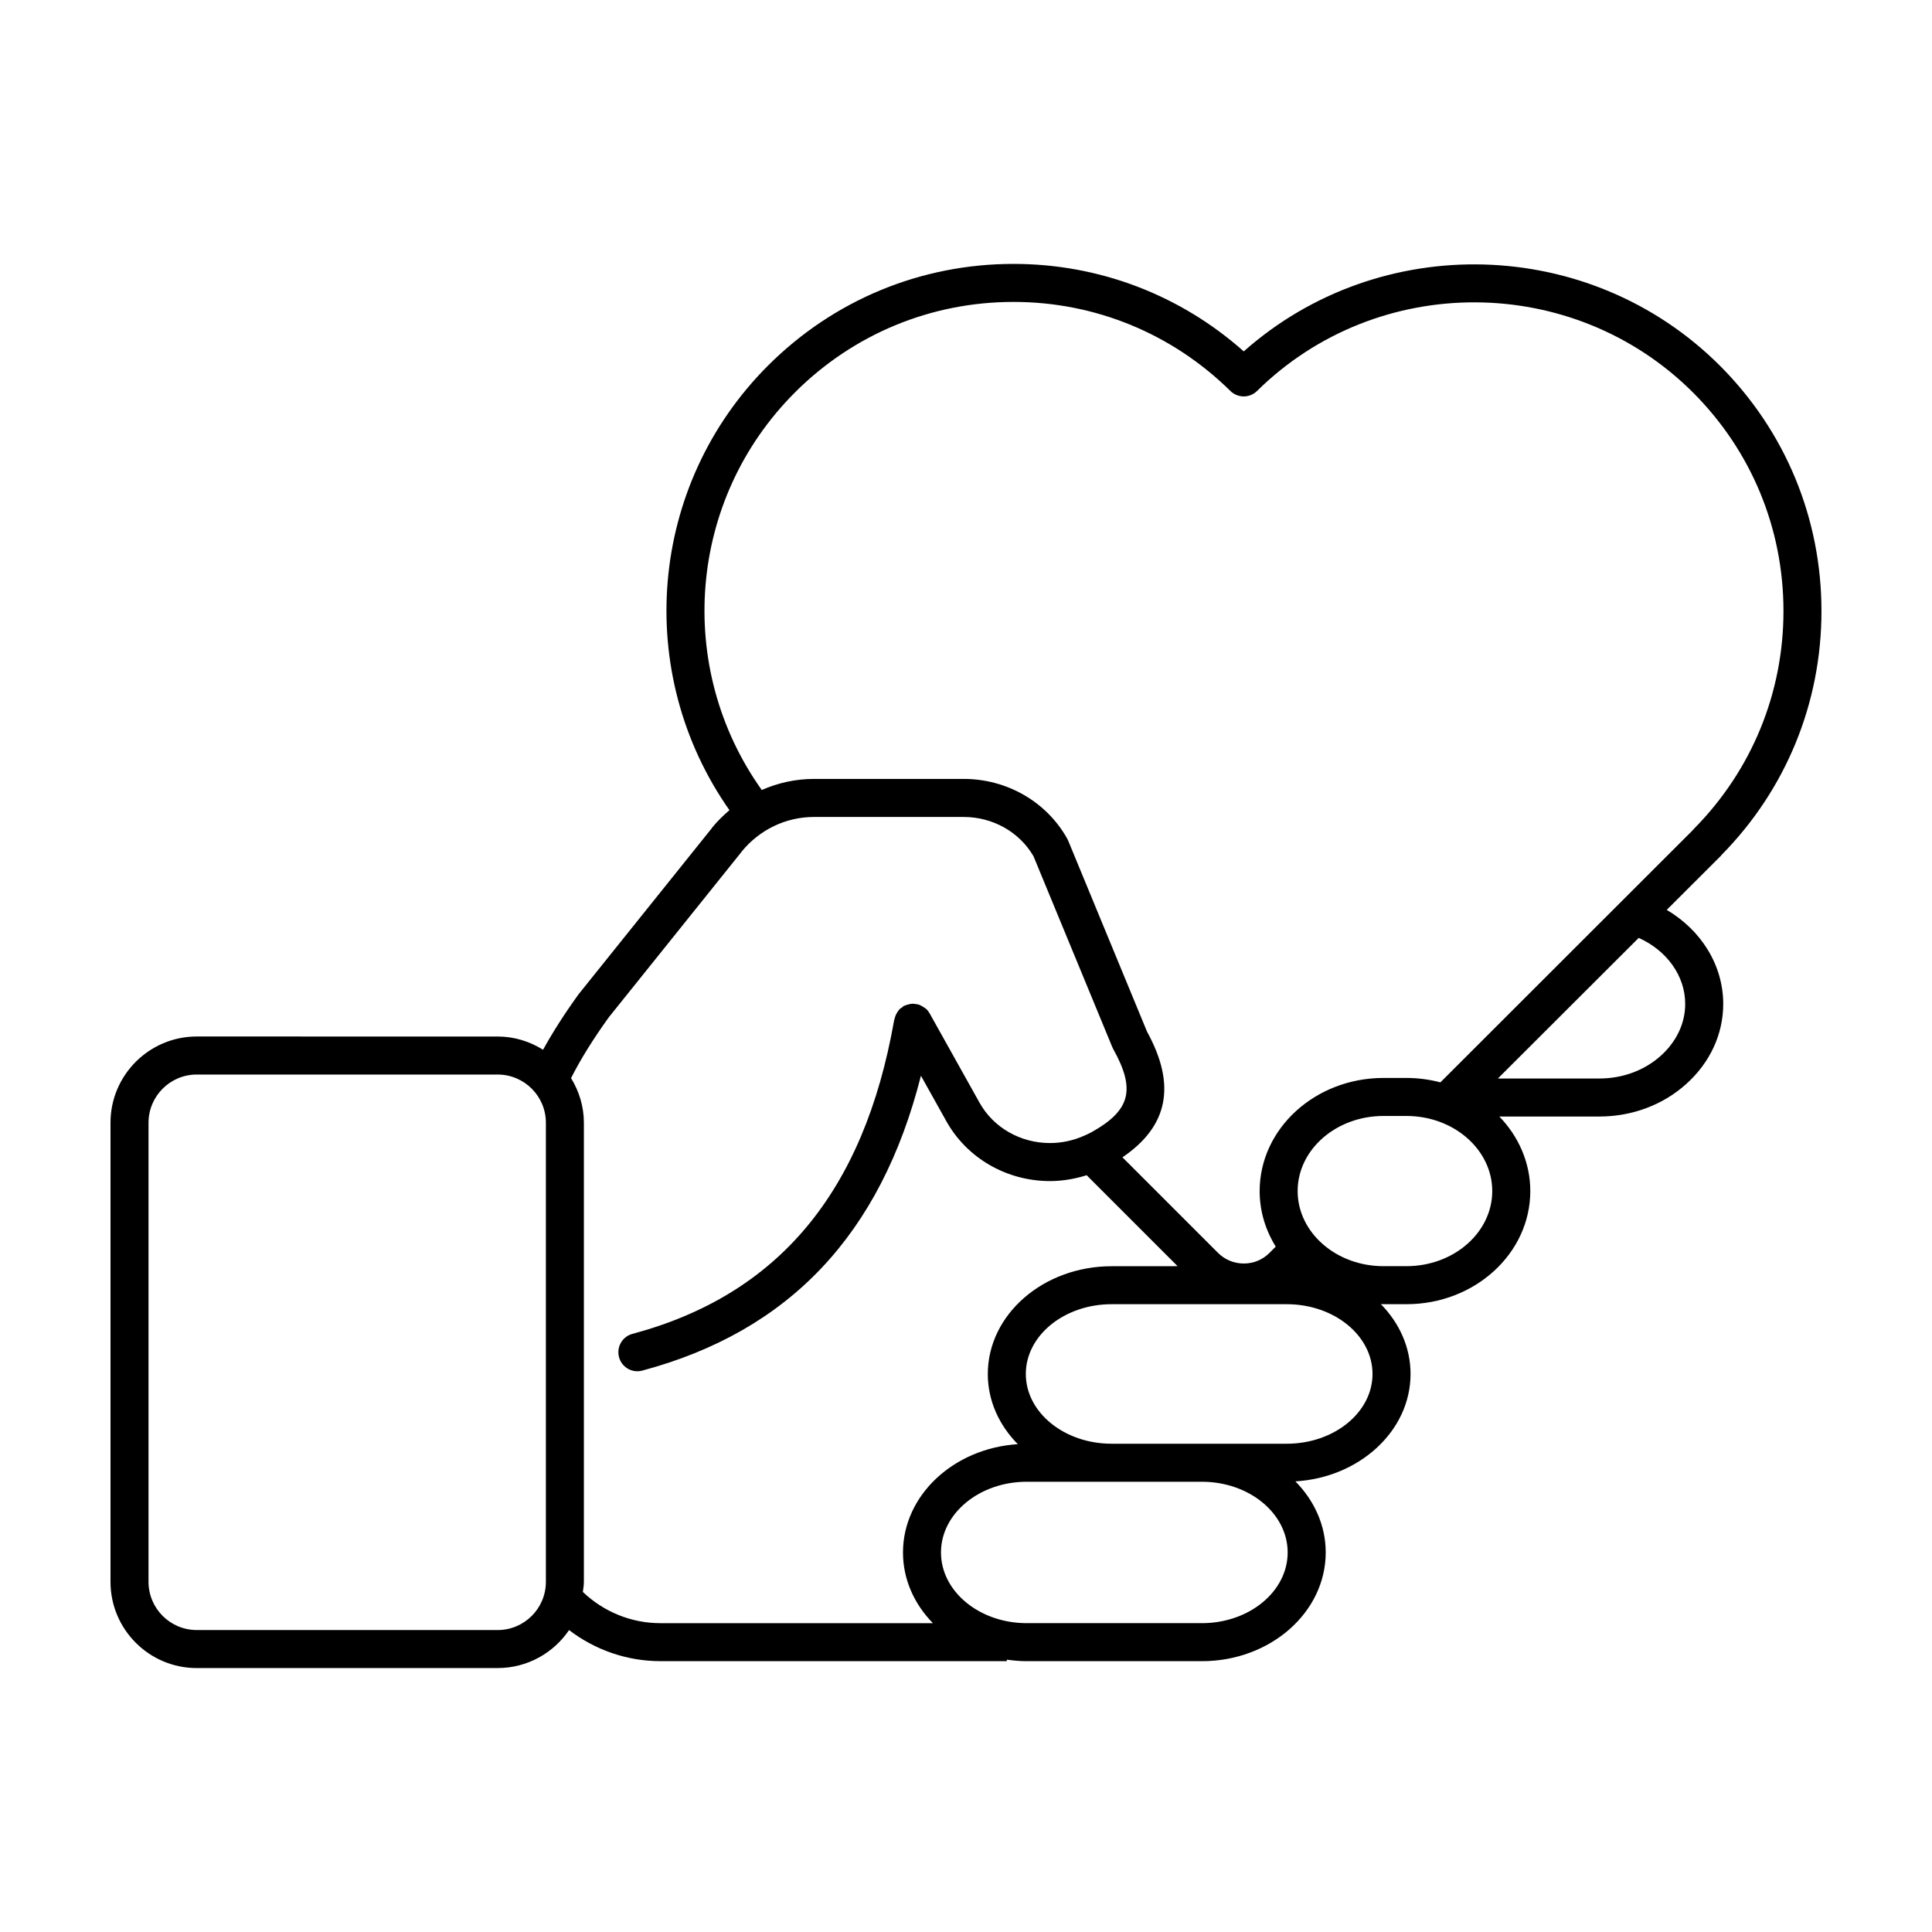
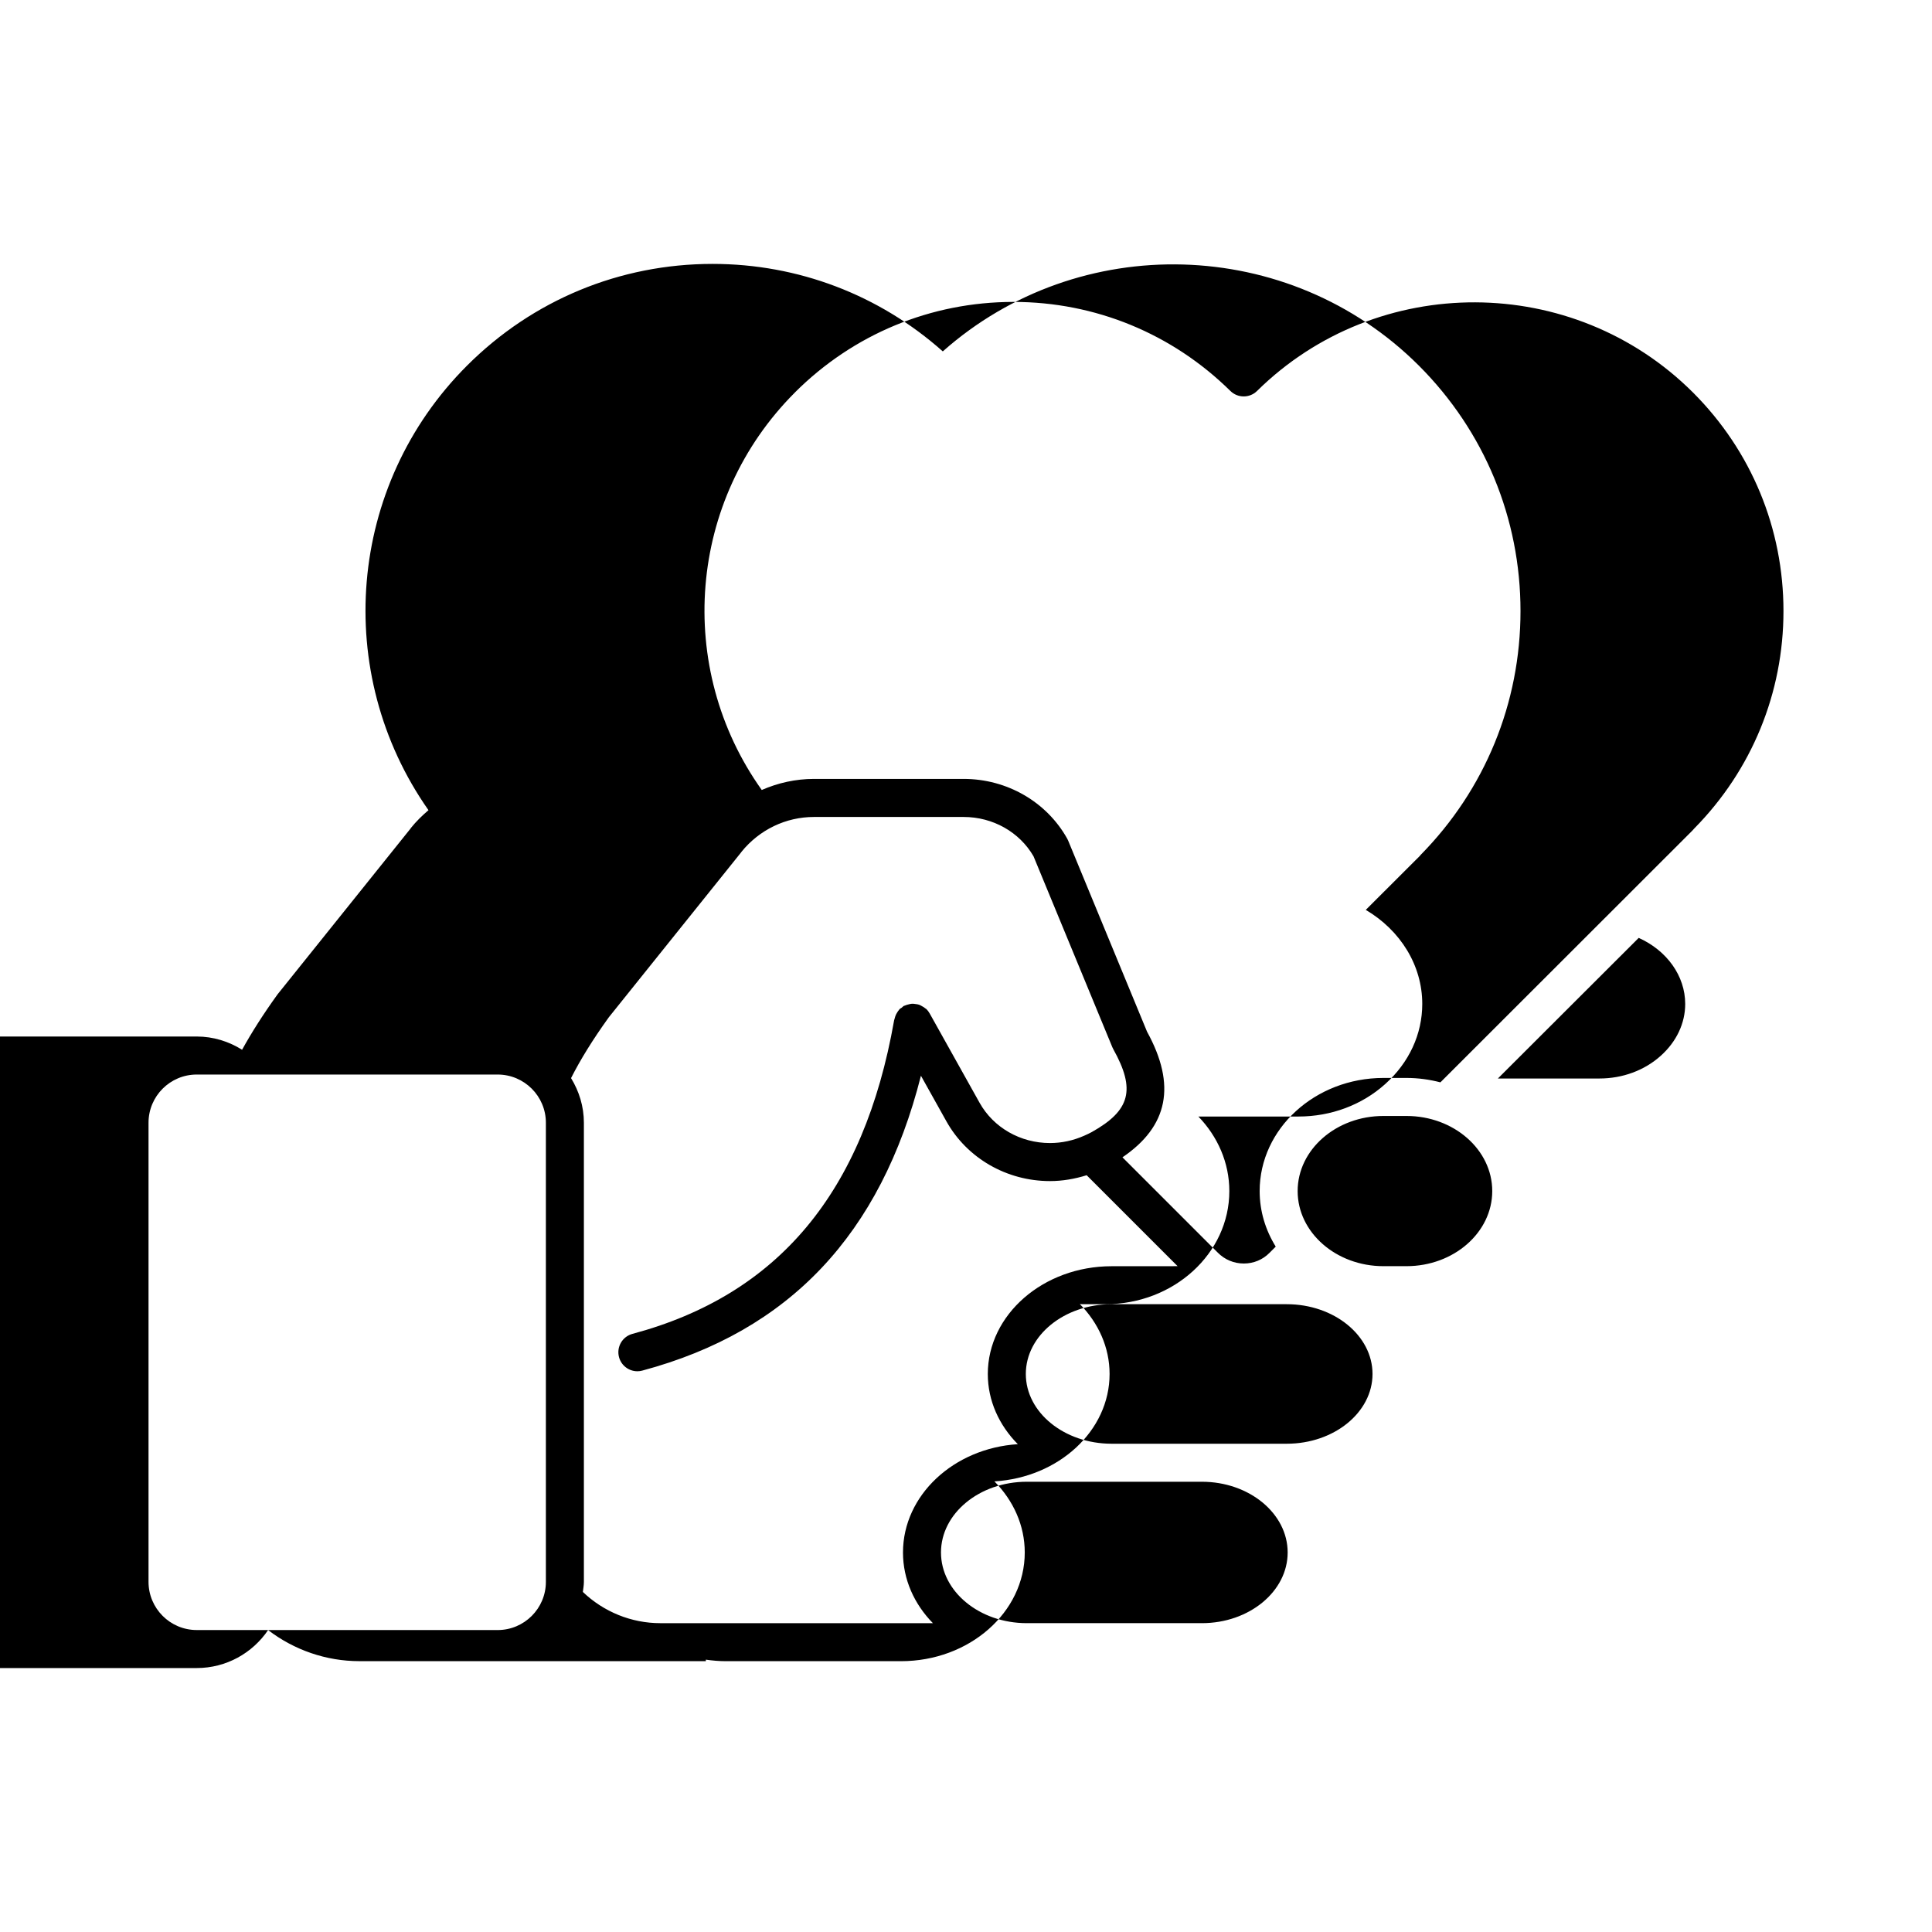
<svg xmlns="http://www.w3.org/2000/svg" fill="#000000" width="800px" height="800px" version="1.1" viewBox="144 144 512 512">
-   <path d="m196.13 586.05h79.758c7.863 0 14.812-3.996 18.922-10.066 6.898 5.281 15.371 8.238 24.184 8.238h91.82v-0.398c1.727 0.246 3.488 0.406 5.289 0.406h46.422c18.086 0 32.805-12.922 32.805-28.812 0-7.203-3.047-13.777-8.039-18.836 17.023-1.027 30.52-13.387 30.52-28.465 0-7.07-2.977-13.531-7.879-18.523 0.23 0.004 0.457 0.031 0.691 0.031h6.117c18.086 0 32.805-13.445 32.805-29.977 0-7.57-3.113-14.48-8.203-19.758h26.504c8.652 0 16.816-3.047 22.992-8.59 6.344-5.684 9.836-13.23 9.836-21.25 0-10.254-5.82-19.52-14.969-24.922l14.078-14.055c0.242-0.242 0.246-0.203 0.434-0.488 17.09-17.34 26.492-40.297 26.492-64.648 0-24.57-9.559-47.664-26.918-65.031-34.508-34.457-90.121-35.77-126.18-3.785-16.867-14.988-38.344-23.184-61.016-23.184-24.57 0-47.688 9.578-65.078 26.969-31.75 31.746-35.699 81.48-10.203 117.8-1.676 1.426-3.266 2.977-4.676 4.731-0.031 0.035-0.031 0.082-0.059 0.117l-35.273 43.969c-3.828 5.316-6.898 10.148-9.387 14.672-3.5-2.188-7.602-3.508-12.027-3.508l-79.758-0.004c-12.594 0-22.848 10.254-22.848 22.848v121.67c0 12.602 10.25 22.852 22.848 22.852zm266.39-11.895h-46.422c-12.531 0-22.727-8.402-22.727-18.738 0-10.332 10.195-18.738 22.727-18.738h46.418c12.531 0 22.727 8.402 22.727 18.738 0.004 10.336-10.195 18.738-22.723 18.738zm22.484-47.551h-46.422c-12.535 0-22.73-8.293-22.73-18.488 0-10.195 10.195-18.488 22.73-18.488h46.422c12.531 0 22.727 8.293 22.727 18.488 0 10.195-10.195 18.488-22.727 18.488zm31.73-47.055h-6.117c-12.531 0-22.727-8.926-22.727-19.902 0-10.973 10.195-19.902 22.727-19.902h6.117c12.531 0 22.727 8.926 22.727 19.902 0 10.977-10.199 19.902-22.727 19.902zm73.863-69.5c0 5.117-2.301 10-6.484 13.75-4.328 3.879-10.105 6.016-16.27 6.016h-26.887l37.32-37.266c7.461 3.344 12.32 10.074 12.32 17.5zm-235.96-162.02c15.492-15.488 36.074-24.016 57.953-24.016 21.625 0 42.031 8.379 57.473 23.594 1.961 1.934 5.113 1.934 7.07 0 31.945-31.477 83.777-31.281 115.54 0.422 15.457 15.457 23.965 36.023 23.965 57.906 0 21.688-8.379 42.133-23.613 57.594-0.195 0.203-0.383 0.402-0.551 0.609l-66.754 66.699c-2.856-0.746-5.859-1.168-8.977-1.168h-6.117c-18.086 0-32.805 13.445-32.805 29.977 0 5.352 1.562 10.367 4.262 14.723l-1.641 1.641c-1.793 1.824-4.207 2.836-6.797 2.836h-0.02c-2.606 0-5.043-1.012-6.887-2.867l-25.277-25.277c12.113-8.211 14.324-19.109 6.523-33.281l-20.902-50.629c-0.074-0.188-0.16-0.363-0.258-0.535-5.457-9.766-15.973-15.836-27.449-15.836h-39.66c-4.84 0-9.527 1.047-13.844 2.934-23.051-32.367-19.625-76.926 8.77-105.32zm-49.316 165.59 35.164-43.828-0.02-0.016c0-0.004 0.004-0.004 0.012-0.004 4.758-5.883 11.77-9.266 19.242-9.266h39.66c7.727 0 14.797 3.988 18.516 10.422l20.895 50.613c0.074 0.18 0.16 0.359 0.258 0.527 5.953 10.68 4.508 16.219-5.727 21.945-0.629 0.352-1.285 0.641-1.934 0.934-0.02 0.004-0.035 0.02-0.051 0.023-2.875 1.273-5.918 1.949-9.082 1.949-7.828 0-14.973-4.09-18.652-10.672l-13.25-23.715c-0.004-0.004-0.012-0.012-0.016-0.016-0.223-0.395-0.492-0.762-0.82-1.09-0.074-0.074-0.18-0.102-0.258-0.172-0.266-0.238-0.559-0.402-0.863-0.574-0.277-0.156-0.535-0.316-0.828-0.418-0.301-0.105-0.609-0.137-0.926-0.18-0.324-0.047-0.637-0.102-0.957-0.082-0.309 0.016-0.598 0.102-0.902 0.176-0.336 0.082-0.664 0.16-0.984 0.316-0.098 0.047-0.203 0.039-0.297 0.098-0.211 0.121-0.344 0.312-0.527 0.453-0.188 0.141-0.402 0.211-0.574 0.383-0.086 0.086-0.121 0.195-0.203 0.281-0.168 0.191-0.293 0.387-0.422 0.598-0.207 0.316-0.379 0.641-0.5 0.992-0.082 0.223-0.141 0.434-0.191 0.66-0.031 0.152-0.109 0.297-0.133 0.453-8.02 45.551-30.703 72.727-69.34 83.078-2.691 0.719-4.281 3.481-3.562 6.172 0.605 2.254 2.637 3.738 4.863 3.738 0.43 0 0.871-0.055 1.305-0.176 38.953-10.438 63.176-36.098 73.844-78.141l6.75 12.082c5.457 9.766 15.973 15.836 27.449 15.836 3.301 0 6.57-0.57 9.719-1.551l24.102 24.102-17.492 0.012c-18.086 0-32.809 12.816-32.809 28.566 0 7.106 3.012 13.594 7.957 18.594-16.984 1.074-30.434 13.523-30.434 28.707 0 7.148 2.996 13.684 7.926 18.727h-72.234c-7.68 0-15.02-3.004-20.531-8.277 0.105-0.887 0.273-1.758 0.273-2.672v-121.67c0-4.344-1.285-8.367-3.402-11.828 2.465-4.879 5.746-10.195 9.988-16.09zm-121.96 27.918c0-7.043 5.727-12.773 12.773-12.773h79.758c7.039 0 12.773 5.727 12.773 12.773v121.67c0 7.043-5.727 12.773-12.773 12.773l-79.758-0.004c-7.043 0-12.773-5.734-12.773-12.773z" />
+   <path d="m196.13 586.05c7.863 0 14.812-3.996 18.922-10.066 6.898 5.281 15.371 8.238 24.184 8.238h91.82v-0.398c1.727 0.246 3.488 0.406 5.289 0.406h46.422c18.086 0 32.805-12.922 32.805-28.812 0-7.203-3.047-13.777-8.039-18.836 17.023-1.027 30.52-13.387 30.52-28.465 0-7.07-2.977-13.531-7.879-18.523 0.23 0.004 0.457 0.031 0.691 0.031h6.117c18.086 0 32.805-13.445 32.805-29.977 0-7.57-3.113-14.48-8.203-19.758h26.504c8.652 0 16.816-3.047 22.992-8.59 6.344-5.684 9.836-13.23 9.836-21.25 0-10.254-5.82-19.52-14.969-24.922l14.078-14.055c0.242-0.242 0.246-0.203 0.434-0.488 17.09-17.34 26.492-40.297 26.492-64.648 0-24.57-9.559-47.664-26.918-65.031-34.508-34.457-90.121-35.77-126.18-3.785-16.867-14.988-38.344-23.184-61.016-23.184-24.57 0-47.688 9.578-65.078 26.969-31.75 31.746-35.699 81.48-10.203 117.8-1.676 1.426-3.266 2.977-4.676 4.731-0.031 0.035-0.031 0.082-0.059 0.117l-35.273 43.969c-3.828 5.316-6.898 10.148-9.387 14.672-3.5-2.188-7.602-3.508-12.027-3.508l-79.758-0.004c-12.594 0-22.848 10.254-22.848 22.848v121.67c0 12.602 10.25 22.852 22.848 22.852zm266.39-11.895h-46.422c-12.531 0-22.727-8.402-22.727-18.738 0-10.332 10.195-18.738 22.727-18.738h46.418c12.531 0 22.727 8.402 22.727 18.738 0.004 10.336-10.195 18.738-22.723 18.738zm22.484-47.551h-46.422c-12.535 0-22.73-8.293-22.73-18.488 0-10.195 10.195-18.488 22.73-18.488h46.422c12.531 0 22.727 8.293 22.727 18.488 0 10.195-10.195 18.488-22.727 18.488zm31.73-47.055h-6.117c-12.531 0-22.727-8.926-22.727-19.902 0-10.973 10.195-19.902 22.727-19.902h6.117c12.531 0 22.727 8.926 22.727 19.902 0 10.977-10.199 19.902-22.727 19.902zm73.863-69.5c0 5.117-2.301 10-6.484 13.75-4.328 3.879-10.105 6.016-16.27 6.016h-26.887l37.32-37.266c7.461 3.344 12.32 10.074 12.32 17.5zm-235.96-162.02c15.492-15.488 36.074-24.016 57.953-24.016 21.625 0 42.031 8.379 57.473 23.594 1.961 1.934 5.113 1.934 7.07 0 31.945-31.477 83.777-31.281 115.54 0.422 15.457 15.457 23.965 36.023 23.965 57.906 0 21.688-8.379 42.133-23.613 57.594-0.195 0.203-0.383 0.402-0.551 0.609l-66.754 66.699c-2.856-0.746-5.859-1.168-8.977-1.168h-6.117c-18.086 0-32.805 13.445-32.805 29.977 0 5.352 1.562 10.367 4.262 14.723l-1.641 1.641c-1.793 1.824-4.207 2.836-6.797 2.836h-0.02c-2.606 0-5.043-1.012-6.887-2.867l-25.277-25.277c12.113-8.211 14.324-19.109 6.523-33.281l-20.902-50.629c-0.074-0.188-0.16-0.363-0.258-0.535-5.457-9.766-15.973-15.836-27.449-15.836h-39.66c-4.84 0-9.527 1.047-13.844 2.934-23.051-32.367-19.625-76.926 8.77-105.32zm-49.316 165.59 35.164-43.828-0.02-0.016c0-0.004 0.004-0.004 0.012-0.004 4.758-5.883 11.77-9.266 19.242-9.266h39.66c7.727 0 14.797 3.988 18.516 10.422l20.895 50.613c0.074 0.18 0.16 0.359 0.258 0.527 5.953 10.68 4.508 16.219-5.727 21.945-0.629 0.352-1.285 0.641-1.934 0.934-0.02 0.004-0.035 0.02-0.051 0.023-2.875 1.273-5.918 1.949-9.082 1.949-7.828 0-14.973-4.09-18.652-10.672l-13.25-23.715c-0.004-0.004-0.012-0.012-0.016-0.016-0.223-0.395-0.492-0.762-0.82-1.09-0.074-0.074-0.18-0.102-0.258-0.172-0.266-0.238-0.559-0.402-0.863-0.574-0.277-0.156-0.535-0.316-0.828-0.418-0.301-0.105-0.609-0.137-0.926-0.18-0.324-0.047-0.637-0.102-0.957-0.082-0.309 0.016-0.598 0.102-0.902 0.176-0.336 0.082-0.664 0.16-0.984 0.316-0.098 0.047-0.203 0.039-0.297 0.098-0.211 0.121-0.344 0.312-0.527 0.453-0.188 0.141-0.402 0.211-0.574 0.383-0.086 0.086-0.121 0.195-0.203 0.281-0.168 0.191-0.293 0.387-0.422 0.598-0.207 0.316-0.379 0.641-0.5 0.992-0.082 0.223-0.141 0.434-0.191 0.66-0.031 0.152-0.109 0.297-0.133 0.453-8.02 45.551-30.703 72.727-69.34 83.078-2.691 0.719-4.281 3.481-3.562 6.172 0.605 2.254 2.637 3.738 4.863 3.738 0.43 0 0.871-0.055 1.305-0.176 38.953-10.438 63.176-36.098 73.844-78.141l6.75 12.082c5.457 9.766 15.973 15.836 27.449 15.836 3.301 0 6.57-0.57 9.719-1.551l24.102 24.102-17.492 0.012c-18.086 0-32.809 12.816-32.809 28.566 0 7.106 3.012 13.594 7.957 18.594-16.984 1.074-30.434 13.523-30.434 28.707 0 7.148 2.996 13.684 7.926 18.727h-72.234c-7.68 0-15.02-3.004-20.531-8.277 0.105-0.887 0.273-1.758 0.273-2.672v-121.67c0-4.344-1.285-8.367-3.402-11.828 2.465-4.879 5.746-10.195 9.988-16.09zm-121.96 27.918c0-7.043 5.727-12.773 12.773-12.773h79.758c7.039 0 12.773 5.727 12.773 12.773v121.67c0 7.043-5.727 12.773-12.773 12.773l-79.758-0.004c-7.043 0-12.773-5.734-12.773-12.773z" />
</svg>